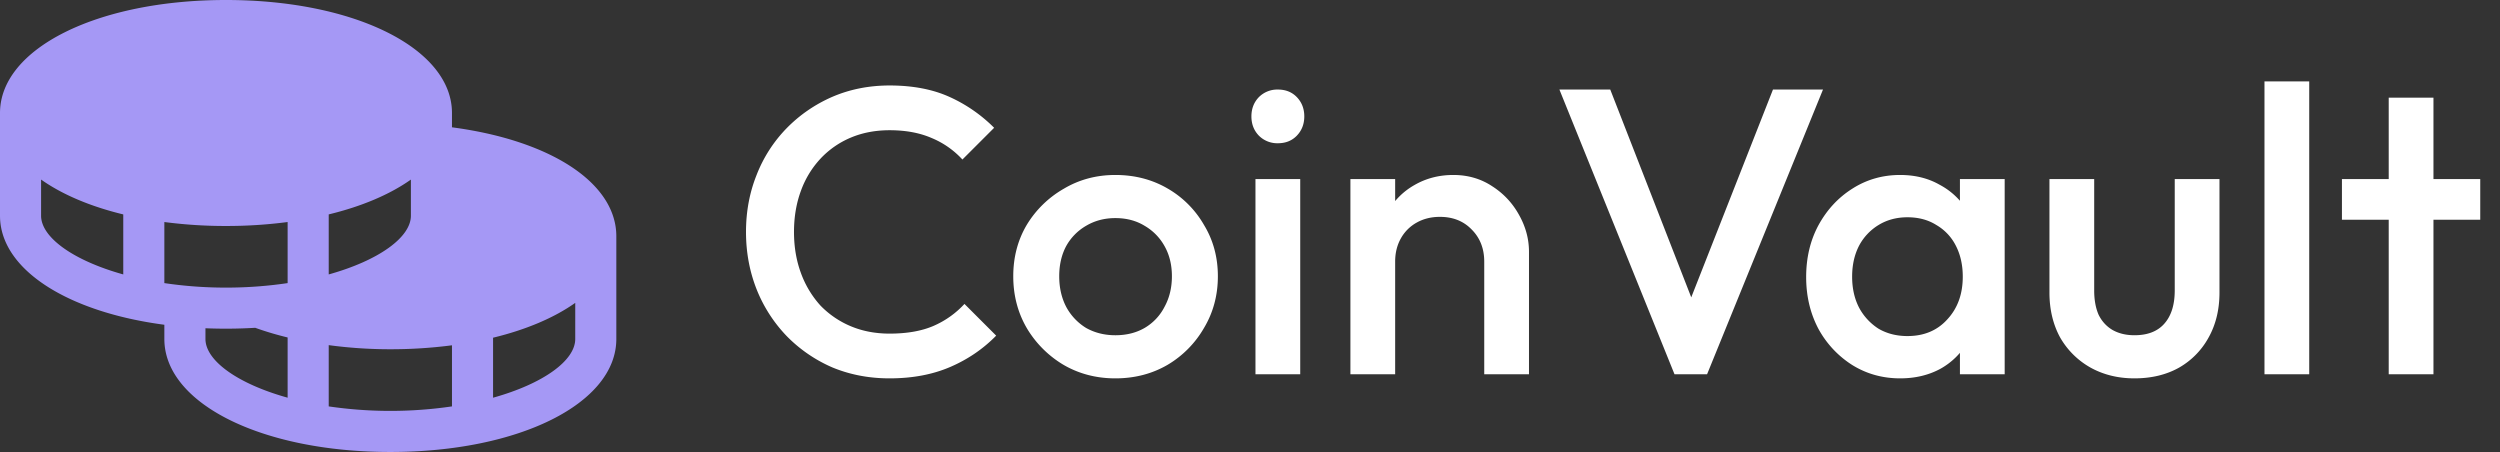
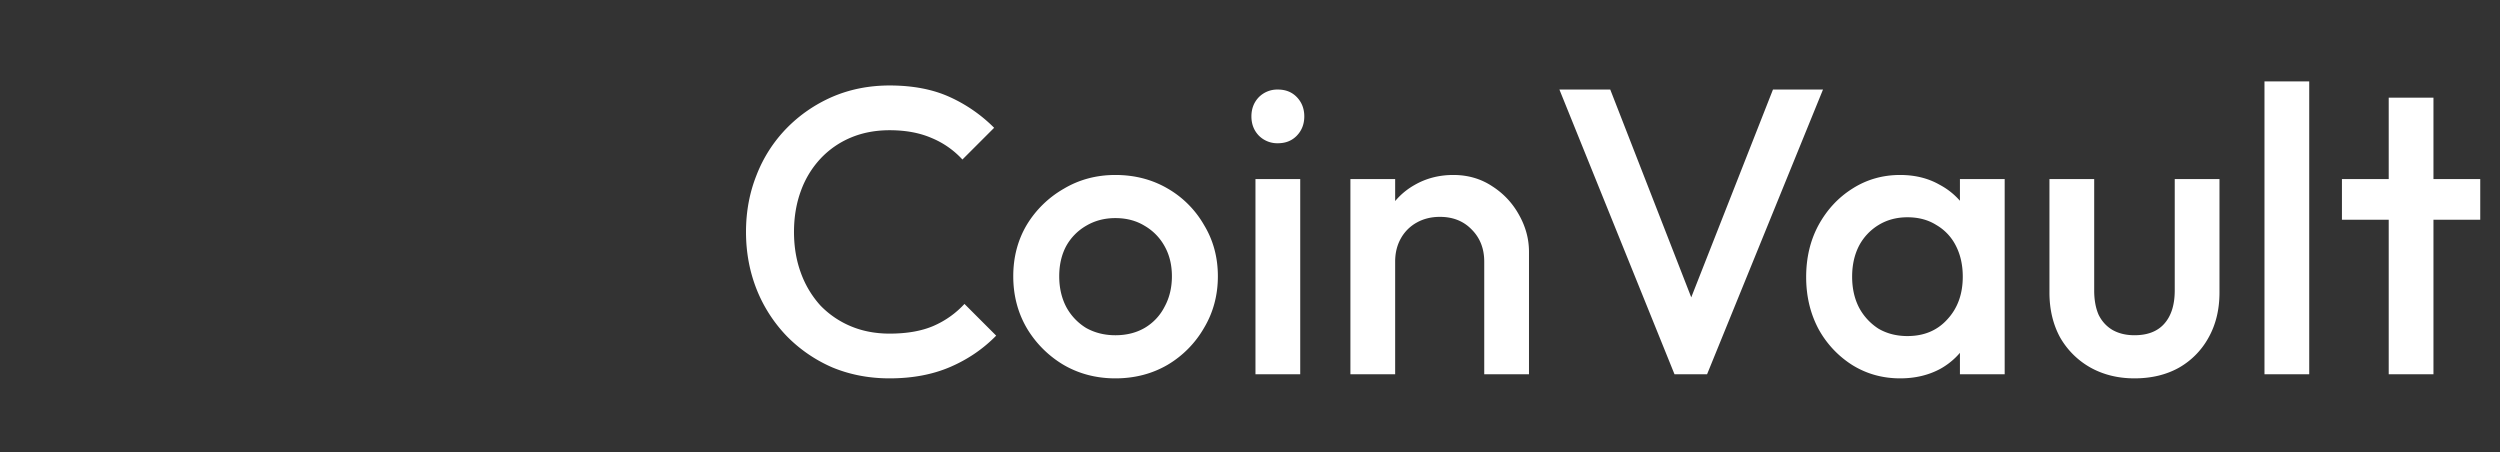
<svg xmlns="http://www.w3.org/2000/svg" width="177" height="32" fill="none">
  <rect width="100%" height="100%" fill="#333333" stroke="none" />
-   <path fill="#A598F5" d="M32 9.013V8c0-4.56-6.878-8-16-8S0 3.44 0 8v7.273c0 3.798 4.773 6.816 11.636 7.72V24c0 4.56 6.879 8 16 8 9.122 0 16-3.44 16-8v-7.273c0-3.763-4.622-6.785-11.636-7.714zM8.727 19.43c-3.562-.995-5.818-2.633-5.818-4.158v-2.559c1.484 1.051 3.471 1.899 5.818 2.468v4.249zm14.546-4.25c2.347-.568 4.334-1.415 5.818-2.466v2.558c0 1.525-2.257 3.163-5.818 4.158v-4.25zm-2.91 12.977c-3.561-.994-5.817-2.633-5.817-4.158v-.758a35.011 35.011 0 0 0 3.525-.033c.751.27 1.517.497 2.293.684v4.265zm0-8.113a29.64 29.64 0 0 1-4.363.319 29.64 29.64 0 0 1-4.364-.319V15.72c1.447.188 2.905.282 4.364.28 1.46.002 2.917-.091 4.364-.28v4.325zM32 28.773a30.077 30.077 0 0 1-8.727 0v-4.337c1.446.195 2.904.292 4.363.291 1.46.002 2.917-.091 4.364-.28v4.326zM40.727 24c0 1.526-2.256 3.164-5.818 4.158V23.91c2.347-.569 4.335-1.416 5.818-2.467V24z" />
  <path fill="#fff" d="M62.984 26.788c-1.46 0-2.813-.26-4.06-.778a10.183 10.183 0 0 1-3.227-2.217 10.213 10.213 0 0 1-2.13-3.312c-.5-1.267-.75-2.621-.75-4.061s.25-2.784.75-4.032a9.82 9.82 0 0 1 2.13-3.312c.922-.94 1.997-1.68 3.226-2.218 1.248-.537 2.602-.806 4.06-.806 1.633 0 3.044.269 4.235.806a10.632 10.632 0 0 1 3.167 2.19l-2.246 2.246a6.158 6.158 0 0 0-2.189-1.527c-.844-.365-1.833-.547-2.966-.547-.998 0-1.91.173-2.736.518a6.247 6.247 0 0 0-2.16 1.498 6.64 6.64 0 0 0-1.383 2.275c-.326.883-.49 1.853-.49 2.909 0 1.056.164 2.026.49 2.909a6.958 6.958 0 0 0 1.383 2.304 6.439 6.439 0 0 0 2.16 1.469c.826.345 1.738.518 2.736.518 1.229 0 2.265-.182 3.11-.547a6.48 6.48 0 0 0 2.19-1.555l2.245 2.246c-.921.94-2.006 1.68-3.254 2.218-1.248.537-2.678.806-4.291.806zm15.983 0c-1.344 0-2.563-.317-3.658-.95a7.45 7.45 0 0 1-2.62-2.621c-.634-1.095-.95-2.314-.95-3.658 0-1.344.316-2.553.95-3.629a7.29 7.29 0 0 1 2.62-2.563c1.095-.653 2.314-.979 3.658-.979 1.363 0 2.592.317 3.686.95a6.995 6.995 0 0 1 2.592 2.592c.653 1.076.98 2.285.98 3.63 0 1.343-.327 2.562-.98 3.657a7.217 7.217 0 0 1-2.592 2.62c-1.094.634-2.323.951-3.686.951zm0-3.053c.787 0 1.478-.173 2.074-.518a3.657 3.657 0 0 0 1.41-1.498c.346-.633.52-1.353.52-2.16 0-.806-.174-1.517-.52-2.131a3.767 3.767 0 0 0-1.41-1.44c-.596-.365-1.287-.547-2.074-.547-.768 0-1.46.182-2.074.547a3.767 3.767 0 0 0-1.41 1.44c-.327.614-.49 1.325-.49 2.131 0 .807.163 1.527.49 2.16a3.925 3.925 0 0 0 1.41 1.498c.615.345 1.306.518 2.074.518zm9.92 2.765V12.676h3.169V26.5h-3.168zm1.585-16.358a1.84 1.84 0 0 1-1.354-.548c-.345-.364-.518-.816-.518-1.353 0-.538.173-.989.518-1.354a1.839 1.839 0 0 1 1.354-.547c.557 0 1.008.182 1.354.547.345.365.518.816.518 1.354 0 .537-.173.989-.518 1.353-.346.365-.797.548-1.354.548zM105.084 26.5v-7.978c0-.921-.297-1.68-.892-2.275-.576-.595-1.325-.893-2.247-.893-.614 0-1.161.135-1.641.404a2.87 2.87 0 0 0-1.124 1.123c-.269.48-.403 1.027-.403 1.641l-1.238-.69c0-1.057.23-1.988.69-2.794a4.962 4.962 0 0 1 1.902-1.93c.825-.48 1.747-.72 2.765-.72 1.036 0 1.958.269 2.764.806.807.519 1.44 1.2 1.901 2.045.461.826.691 1.69.691 2.592V26.5h-3.168zm-9.475 0V12.676h3.168V26.5H95.61zm22.947 0-8.15-20.16h3.6l6.365 16.33h-1.267l6.422-16.33h3.542L120.86 26.5h-2.304zm15.973.288c-1.248 0-2.381-.317-3.398-.95a6.984 6.984 0 0 1-2.391-2.564c-.576-1.094-.864-2.313-.864-3.657 0-1.363.288-2.583.864-3.658.596-1.094 1.392-1.958 2.391-2.592 1.017-.653 2.15-.979 3.398-.979 1.056 0 1.987.23 2.794.691a5.03 5.03 0 0 1 1.958 1.843c.48.788.72 1.68.72 2.679v3.974c0 .999-.24 1.891-.72 2.679a5.03 5.03 0 0 1-1.929 1.872c-.826.441-1.767.662-2.823.662zm.519-2.995c1.171 0 2.112-.394 2.822-1.181.73-.787 1.094-1.795 1.094-3.024 0-.826-.163-1.555-.489-2.189a3.523 3.523 0 0 0-1.383-1.469c-.576-.364-1.257-.547-2.044-.547-.768 0-1.45.183-2.045.547a3.785 3.785 0 0 0-1.383 1.47c-.326.633-.489 1.362-.489 2.188 0 .826.163 1.555.489 2.189a4.008 4.008 0 0 0 1.383 1.497c.595.346 1.277.519 2.045.519zm3.715 2.707v-3.715l.547-3.37-.547-3.34v-3.399h3.168V26.5h-3.168zm12.357.288c-1.171 0-2.217-.26-3.139-.778a5.677 5.677 0 0 1-2.131-2.13c-.499-.922-.749-1.978-.749-3.169v-8.035h3.168v7.891c0 .672.106 1.248.317 1.728.23.461.557.816.979 1.066.442.25.96.374 1.555.374.922 0 1.623-.269 2.103-.806.499-.557.748-1.344.748-2.362v-7.891h3.168v8.035c0 1.21-.259 2.275-.777 3.197a5.467 5.467 0 0 1-2.103 2.131c-.902.5-1.948.749-3.139.749zm9.205-.288V5.764h3.168V26.5h-3.168zm8.796 0V6.916h3.168V26.5h-3.168zm-3.312-10.944v-2.88h9.792v2.88h-9.792z" />
</svg>